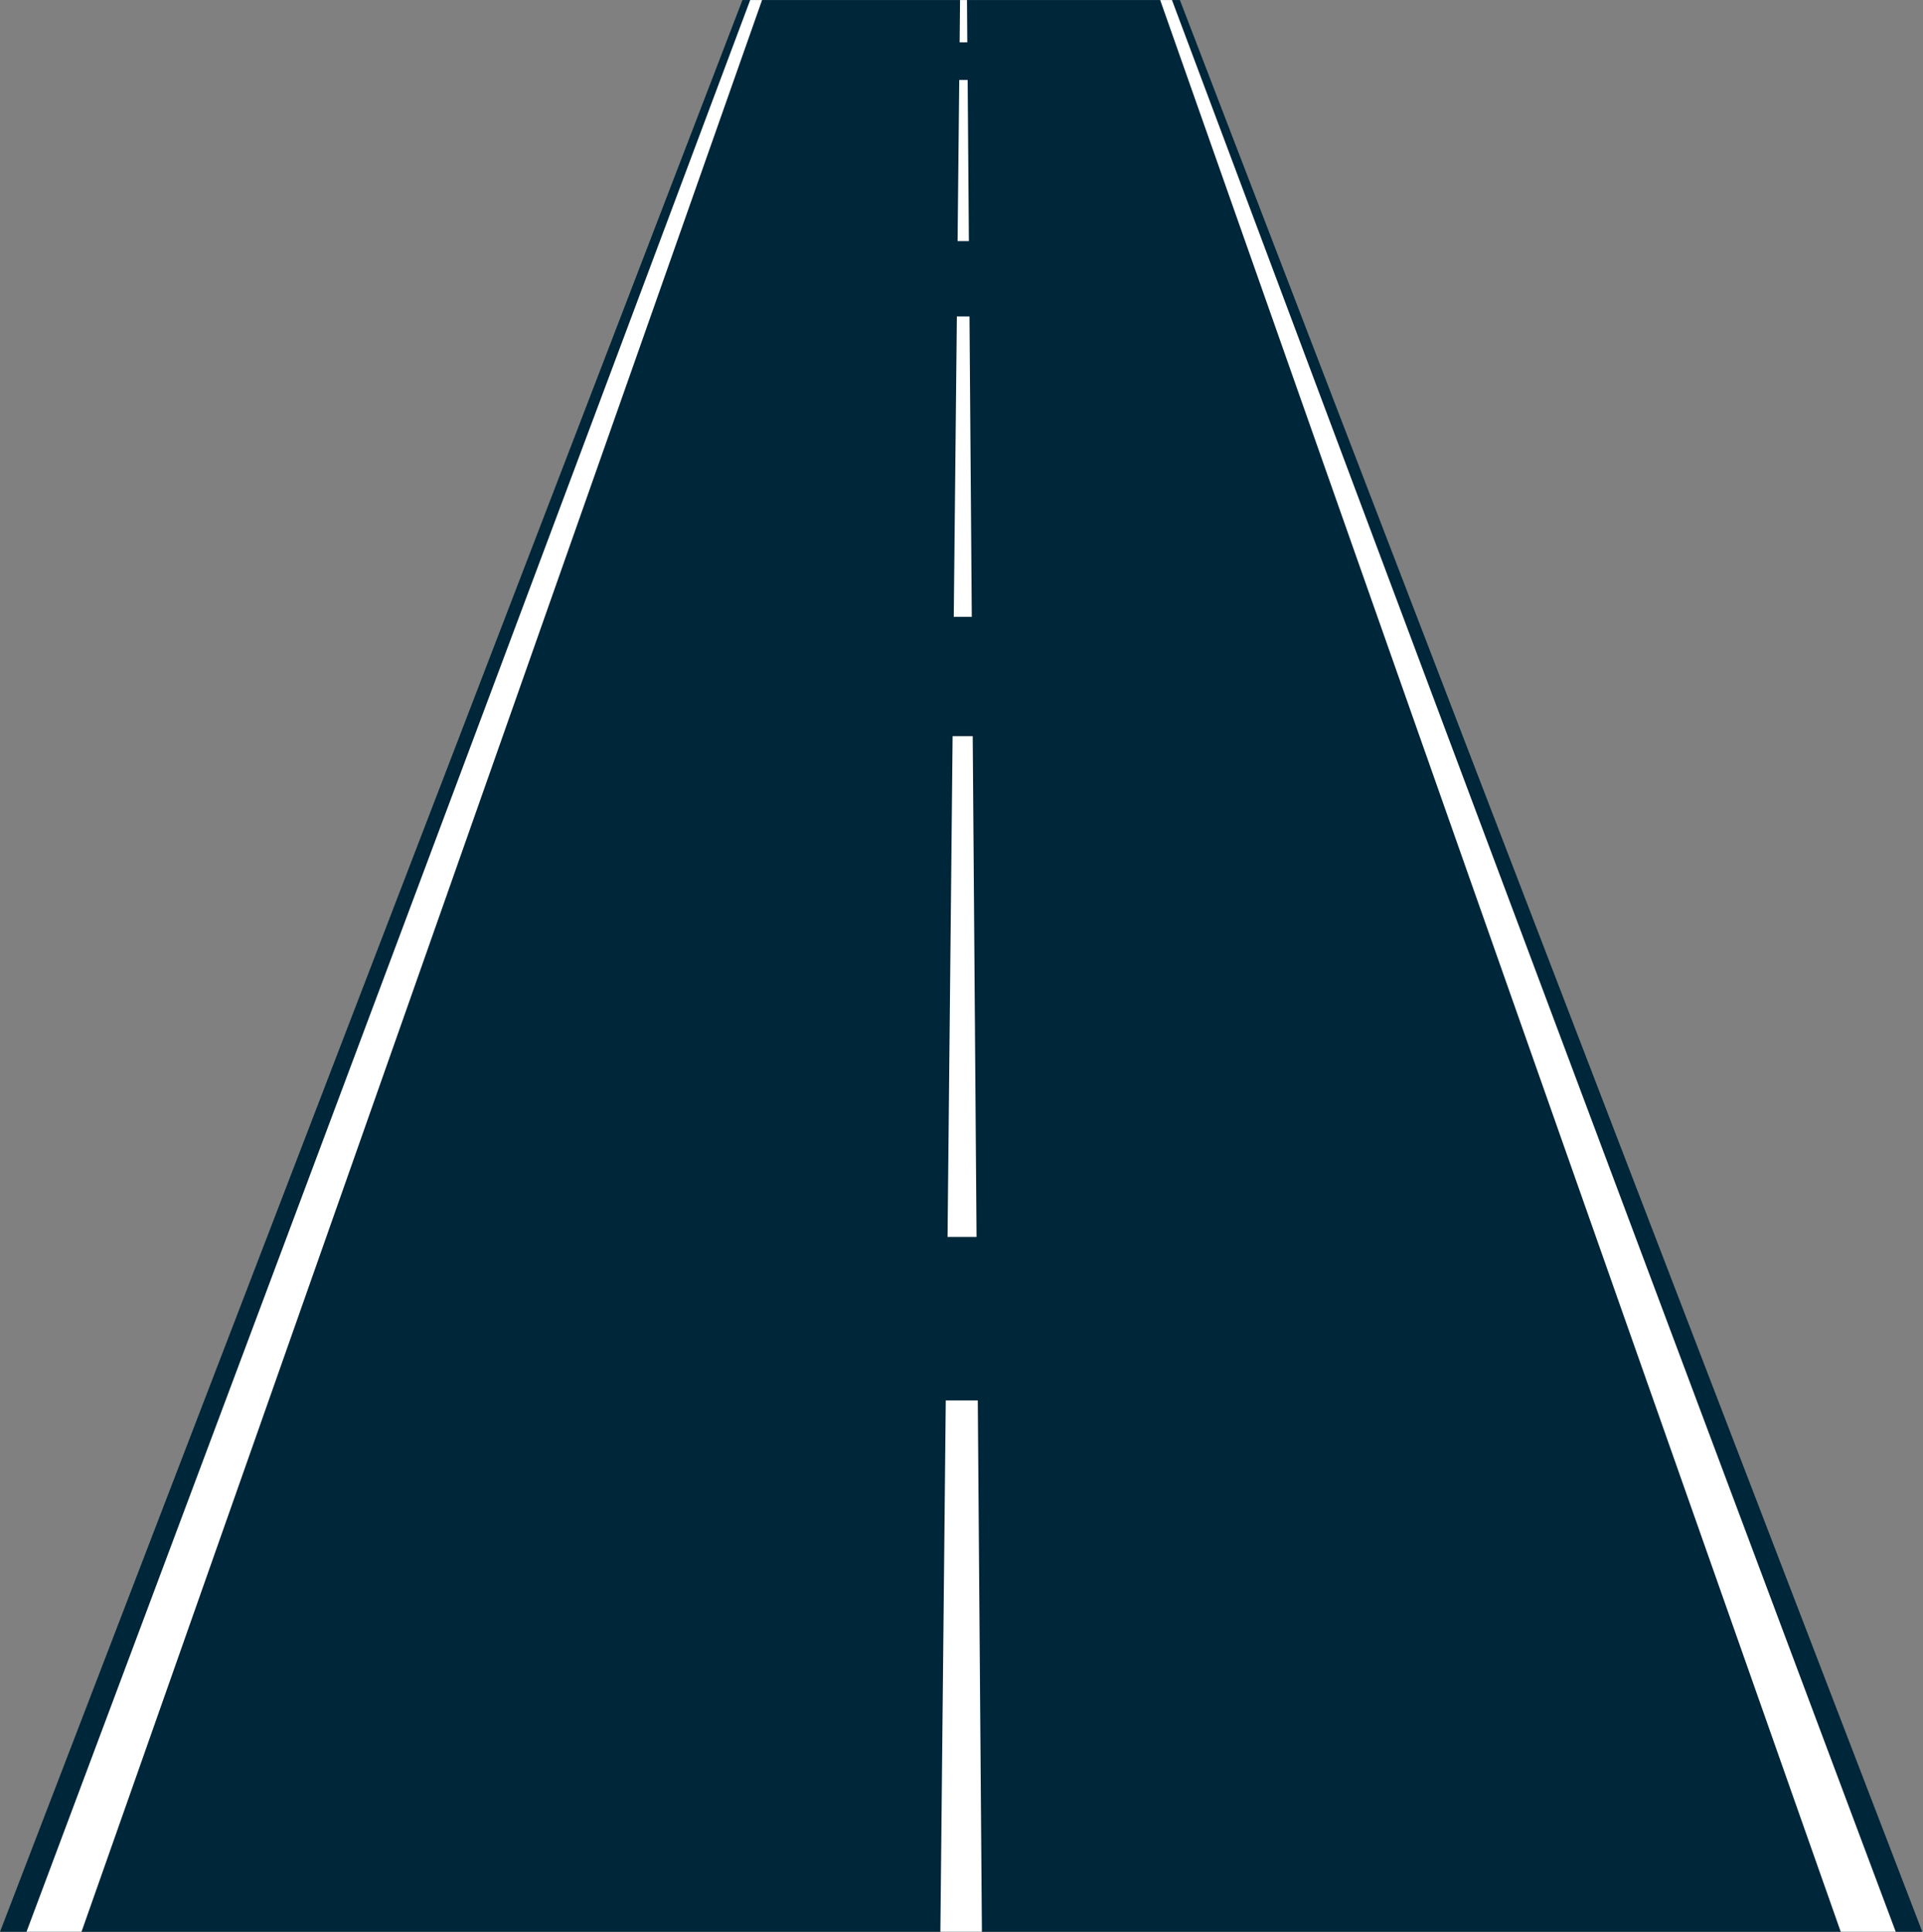
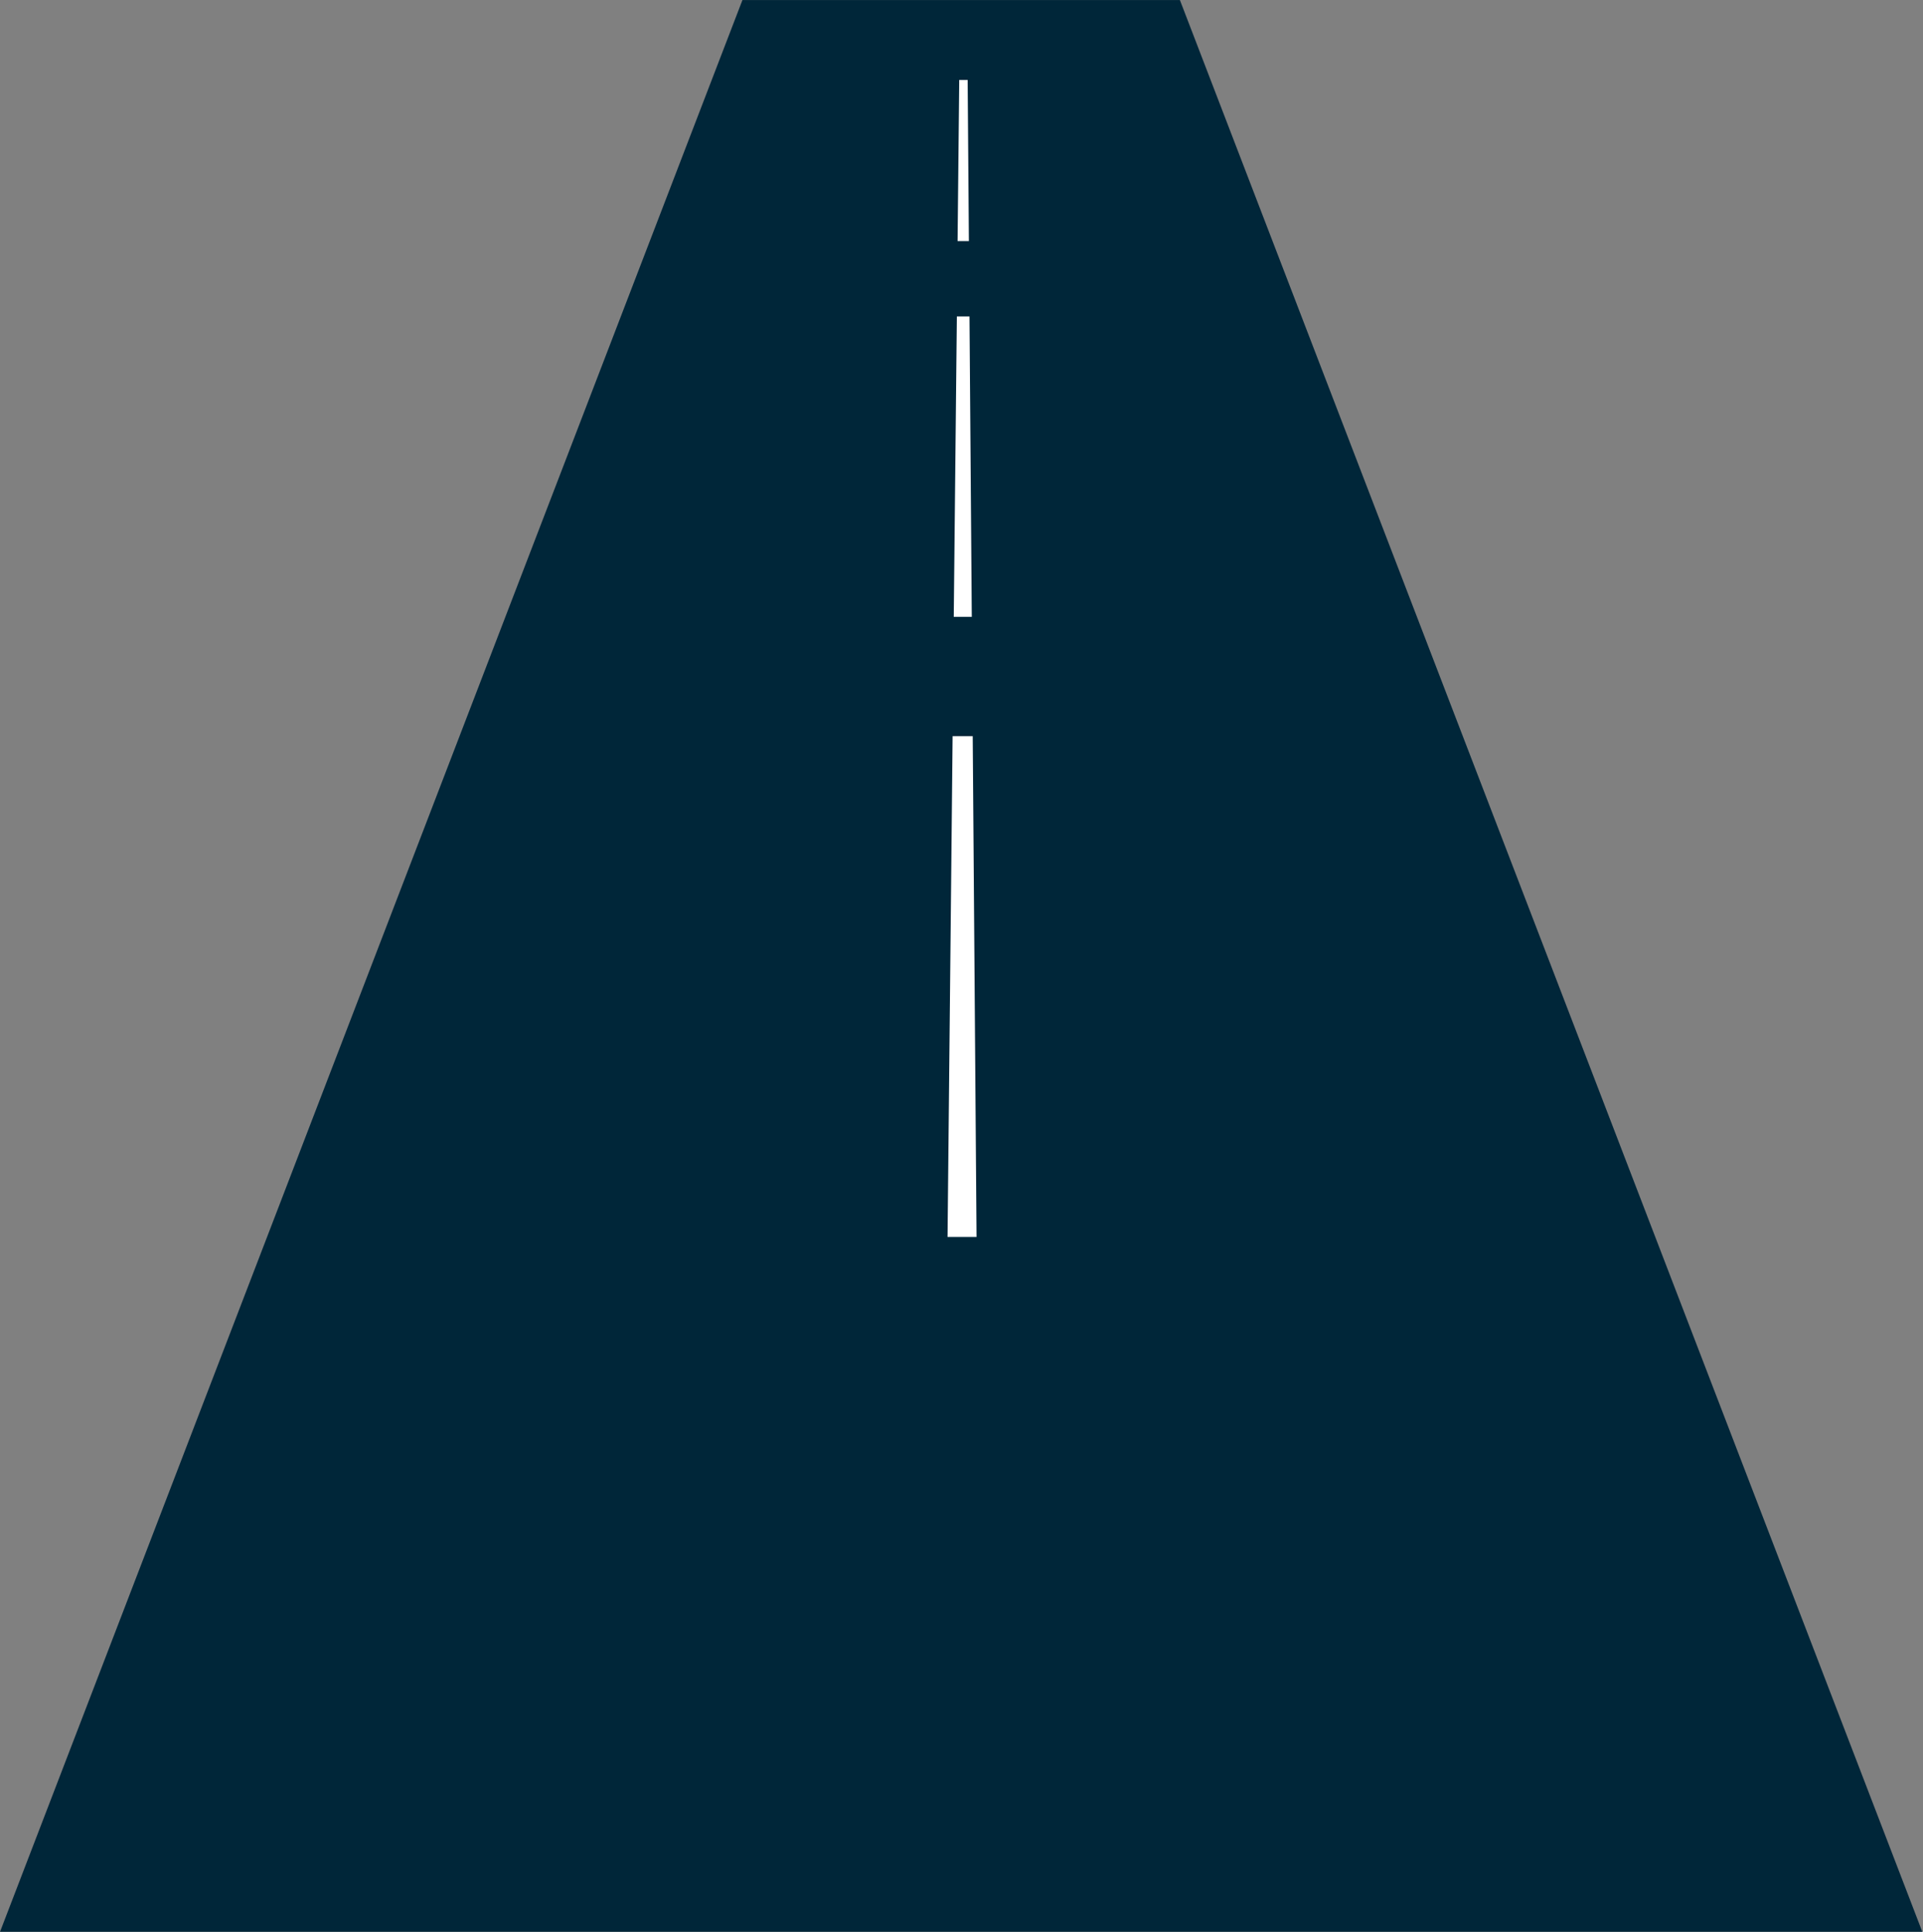
<svg xmlns="http://www.w3.org/2000/svg" fill="#002639" height="64.1" preserveAspectRatio="xMidYMid meet" version="1" viewBox="0.0 -0.1 63.8 64.1" width="63.8" zoomAndPan="magnify">
  <rect x="0.0" y="-0.1" width="63.8" height="64.1" fill="#808080" stroke="none" />
  <g stroke-linecap="round" stroke-linejoin="round" stroke-width="4">
    <g id="change1_1">
      <path d="m24.631-0.098h14.515l24.631 64.098h-63.776l24.631-64.098z" fill="inherit" />
    </g>
    <g fill="#ffffff" id="change2_1">
-       <path d="m25.284-0.098h-0.395l-24.01 64.098h1.825l22.579-64.098z" fill="inherit" />
-       <path d="m38.883-0.098h-0.391l22.579 64.098h1.825l-24.013-64.098z" fill="inherit" />
-       <path d="m32.44 46.368h-1.062l-0.179 17.632h1.378l-0.137-17.632z" fill="inherit" />
      <path d="m31.605 24.327l-0.168 16.617h0.962l-0.127-16.617h-0.667z" fill="inherit" />
      <path d="m32.165 10.401h-0.419l-0.103 9.968h0.598l-0.076-9.968z" fill="inherit" />
      <path d="m32.103 2.552h-0.278l-0.055 5.348h0.375l-0.041-5.348z" fill="inherit" />
-       <path d="m31.852-0.098l-0.014 1.403h0.254l-0.01-1.403h-0.23z" fill="inherit" />
    </g>
  </g>
</svg>